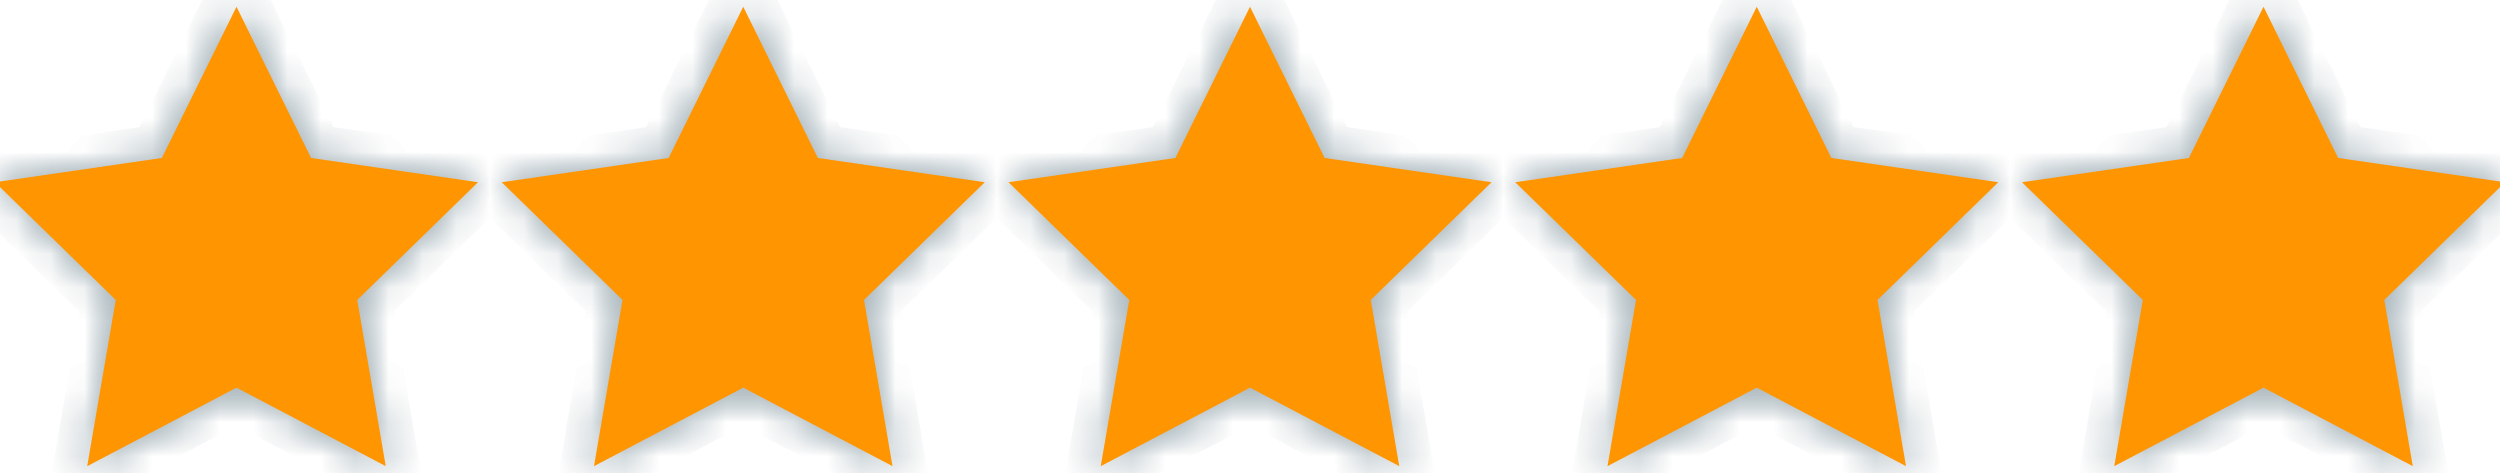
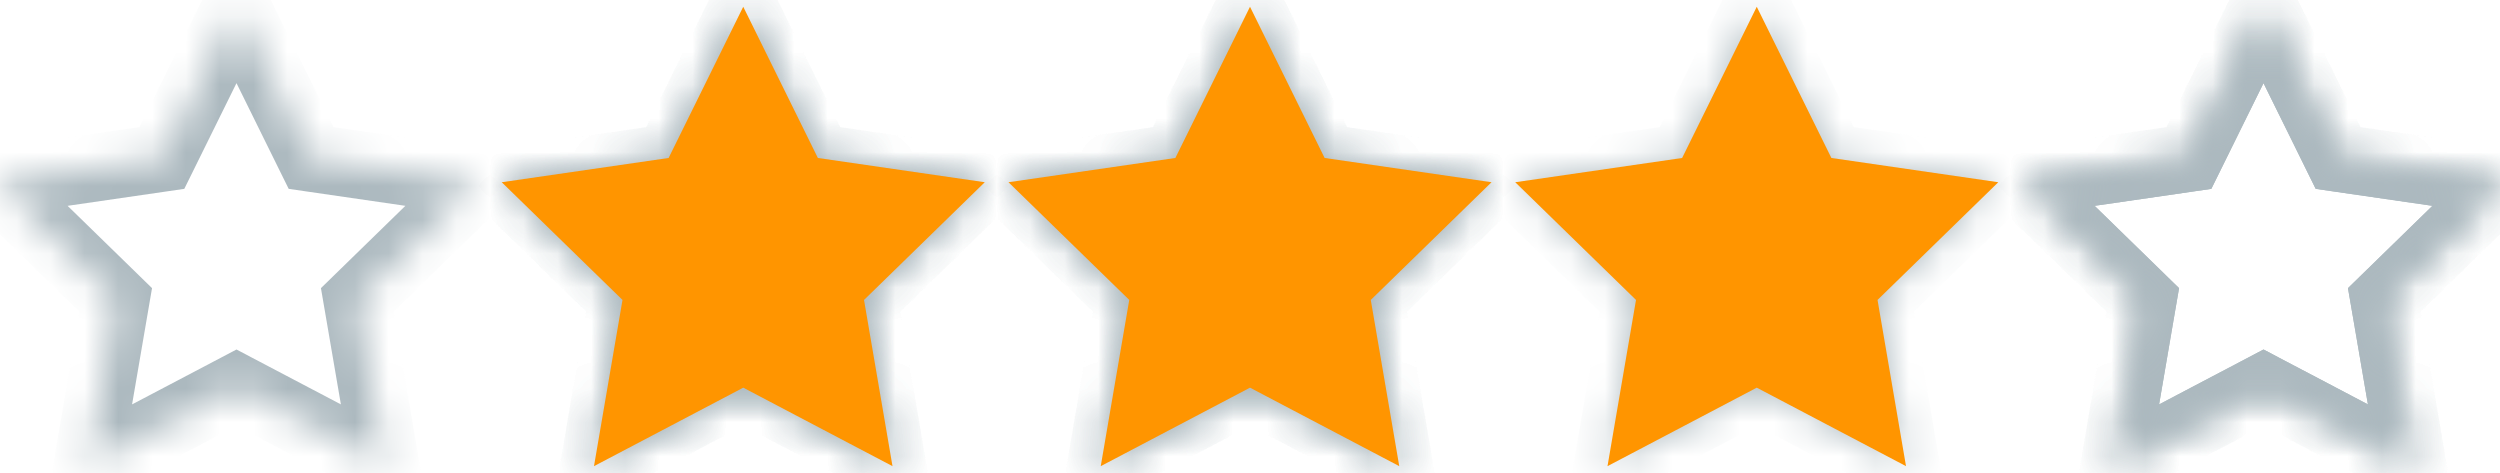
<svg xmlns="http://www.w3.org/2000/svg" width="74" height="14" viewBox="0 0 74 14" fill="none">
  <g clip-path="url(#clip0)">
    <mask id="mask0" mask-type="alpha" maskUnits="userSpaceOnUse" x="-1" y="0" width="16" height="14">
      <path fill-rule="evenodd" clip-rule="evenodd" d="M2.582 13.798L3.426 8.878L-0.149 5.394L4.791 4.676L7 0.2L9.209 4.676L14.149 5.394L10.575 8.878L11.418 13.798L7 11.475L2.582 13.798Z" fill="white" />
    </mask>
    <g mask="url(#mask0)">
-       <path d="M2.582 13.798L1.596 13.629L1.254 15.626L3.047 14.683L2.582 13.798ZM3.426 8.878L4.411 9.047L4.5 8.529L4.124 8.162L3.426 8.878ZM-0.149 5.394L-0.293 4.404L-2.298 4.696L-0.847 6.11L-0.149 5.394ZM4.791 4.676L4.935 5.666L5.455 5.59L5.688 5.119L4.791 4.676ZM7 0.2L7.897 -0.243L7 -2.06L6.103 -0.243L7 0.2ZM9.209 4.676L8.312 5.119L8.545 5.59L9.065 5.666L9.209 4.676ZM14.149 5.394L14.847 6.11L16.298 4.696L14.293 4.404L14.149 5.394ZM10.575 8.878L9.876 8.162L9.5 8.529L9.589 9.047L10.575 8.878ZM11.418 13.798L10.953 14.683L12.746 15.626L12.404 13.629L11.418 13.798ZM7 11.475L7.465 10.59L7 10.345L6.535 10.59L7 11.475ZM3.567 13.967L4.411 9.047L2.44 8.709L1.596 13.629L3.567 13.967ZM4.124 8.162L0.549 4.678L-0.847 6.11L2.728 9.594L4.124 8.162ZM-0.005 6.384L4.935 5.666L4.647 3.687L-0.293 4.404L-0.005 6.384ZM5.688 5.119L7.897 0.643L6.103 -0.243L3.894 4.234L5.688 5.119ZM6.103 0.643L8.312 5.119L10.106 4.234L7.897 -0.243L6.103 0.643ZM9.065 5.666L14.005 6.384L14.293 4.404L9.353 3.687L9.065 5.666ZM13.451 4.678L9.876 8.162L11.273 9.594L14.847 6.11L13.451 4.678ZM9.589 9.047L10.433 13.967L12.404 13.629L11.56 8.709L9.589 9.047ZM11.884 12.913L7.465 10.59L6.535 12.36L10.953 14.683L11.884 12.913ZM6.535 10.59L2.116 12.913L3.047 14.683L7.465 12.36L6.535 10.59Z" fill="#ACB9BF" />
-     </g>
+       </g>
    <mask id="mask1" mask-type="alpha" maskUnits="userSpaceOnUse" x="59" y="0" width="16" height="14">
      <path fill-rule="evenodd" clip-rule="evenodd" d="M62.582 13.798L63.426 8.878L59.851 5.394L64.791 4.676L67 0.2L69.209 4.676L74.149 5.394L70.575 8.878L71.418 13.798L67 11.475L62.582 13.798Z" fill="white" />
    </mask>
    <g mask="url(#mask1)">
      <path d="M62.582 13.798L61.596 13.629L61.254 15.626L63.047 14.683L62.582 13.798ZM63.425 8.878L64.411 9.047L64.5 8.529L64.124 8.162L63.425 8.878ZM59.851 5.394L59.707 4.404L57.702 4.696L59.153 6.11L59.851 5.394ZM64.791 4.676L64.935 5.666L65.455 5.59L65.688 5.119L64.791 4.676ZM67 0.2L67.897 -0.243L67 -2.06L66.103 -0.243L67 0.2ZM69.209 4.676L68.312 5.119L68.545 5.59L69.065 5.666L69.209 4.676ZM74.149 5.394L74.847 6.11L76.298 4.696L74.293 4.404L74.149 5.394ZM70.575 8.878L69.876 8.162L69.5 8.529L69.589 9.047L70.575 8.878ZM71.418 13.798L70.953 14.683L72.746 15.626L72.404 13.629L71.418 13.798ZM67 11.475L67.465 10.59L67 10.345L66.535 10.59L67 11.475ZM63.567 13.967L64.411 9.047L62.44 8.709L61.596 13.629L63.567 13.967ZM64.124 8.162L60.549 4.678L59.153 6.11L62.727 9.594L64.124 8.162ZM59.995 6.384L64.935 5.666L64.647 3.687L59.707 4.404L59.995 6.384ZM65.688 5.119L67.897 0.643L66.103 -0.243L63.894 4.234L65.688 5.119ZM66.103 0.643L68.312 5.119L70.106 4.234L67.897 -0.243L66.103 0.643ZM69.065 5.666L74.005 6.384L74.293 4.404L69.353 3.687L69.065 5.666ZM73.451 4.678L69.876 8.162L71.272 9.594L74.847 6.11L73.451 4.678ZM69.589 9.047L70.433 13.967L72.404 13.629L71.56 8.709L69.589 9.047ZM71.884 12.913L67.465 10.59L66.535 12.36L70.953 14.683L71.884 12.913ZM66.535 10.59L62.116 12.913L63.047 14.683L67.465 12.36L66.535 10.59Z" fill="#ACB9BF" />
    </g>
    <mask id="mask2" mask-type="alpha" maskUnits="userSpaceOnUse" x="44" y="0" width="16" height="14">
      <path fill-rule="evenodd" clip-rule="evenodd" d="M47.582 13.798L48.426 8.878L44.851 5.394L49.791 4.676L52 0.2L54.209 4.676L59.149 5.394L55.575 8.878L56.418 13.798L52 11.475L47.582 13.798Z" fill="white" />
    </mask>
    <g mask="url(#mask2)">
-       <path d="M47.582 13.798L46.596 13.629L46.254 15.626L48.047 14.683L47.582 13.798ZM48.425 8.878L49.411 9.047L49.5 8.529L49.123 8.162L48.425 8.878ZM44.851 5.394L44.707 4.404L42.702 4.696L44.153 6.11L44.851 5.394ZM49.791 4.676L49.935 5.666L50.455 5.59L50.688 5.119L49.791 4.676ZM52 0.2L52.897 -0.243L52 -2.06L51.103 -0.243L52 0.2ZM54.209 4.676L53.312 5.119L53.545 5.59L54.065 5.666L54.209 4.676ZM59.149 5.394L59.847 6.11L61.298 4.696L59.293 4.404L59.149 5.394ZM55.575 8.878L54.877 8.162L54.5 8.529L54.589 9.047L55.575 8.878ZM56.418 13.798L55.953 14.683L57.746 15.626L57.404 13.629L56.418 13.798ZM52 11.475L52.465 10.59L52 10.345L51.535 10.59L52 11.475ZM48.567 13.967L49.411 9.047L47.44 8.709L46.596 13.629L48.567 13.967ZM49.123 8.162L45.549 4.678L44.153 6.11L47.727 9.594L49.123 8.162ZM44.995 6.384L49.935 5.666L49.647 3.687L44.707 4.404L44.995 6.384ZM50.688 5.119L52.897 0.643L51.103 -0.243L48.894 4.234L50.688 5.119ZM51.103 0.643L53.312 5.119L55.106 4.234L52.897 -0.243L51.103 0.643ZM54.065 5.666L59.005 6.384L59.293 4.404L54.353 3.687L54.065 5.666ZM58.451 4.678L54.877 8.162L56.273 9.594L59.847 6.11L58.451 4.678ZM54.589 9.047L55.433 13.967L57.404 13.629L56.56 8.709L54.589 9.047ZM56.884 12.913L52.465 10.59L51.535 12.36L55.953 14.683L56.884 12.913ZM51.535 10.59L47.116 12.913L48.047 14.683L52.465 12.36L51.535 10.59Z" fill="#ACB9BF" />
-     </g>
+       </g>
    <mask id="mask3" mask-type="alpha" maskUnits="userSpaceOnUse" x="29" y="0" width="16" height="14">
      <path fill-rule="evenodd" clip-rule="evenodd" d="M32.582 13.798L33.426 8.878L29.851 5.394L34.791 4.676L37 0.2L39.209 4.676L44.149 5.394L40.575 8.878L41.418 13.798L37 11.475L32.582 13.798Z" fill="white" />
    </mask>
    <g mask="url(#mask3)">
      <path d="M32.582 13.798L31.596 13.629L31.254 15.626L33.047 14.683L32.582 13.798ZM33.425 8.878L34.411 9.047L34.5 8.529L34.123 8.162L33.425 8.878ZM29.851 5.394L29.707 4.404L27.702 4.696L29.153 6.11L29.851 5.394ZM34.791 4.676L34.935 5.666L35.455 5.59L35.688 5.119L34.791 4.676ZM37 0.2L37.897 -0.243L37 -2.06L36.103 -0.243L37 0.2ZM39.209 4.676L38.312 5.119L38.545 5.59L39.065 5.666L39.209 4.676ZM44.149 5.394L44.847 6.11L46.298 4.696L44.293 4.404L44.149 5.394ZM40.575 8.878L39.877 8.162L39.5 8.529L39.589 9.047L40.575 8.878ZM41.418 13.798L40.953 14.683L42.746 15.626L42.404 13.629L41.418 13.798ZM37 11.475L37.465 10.59L37 10.345L36.535 10.59L37 11.475ZM33.567 13.967L34.411 9.047L32.44 8.709L31.596 13.629L33.567 13.967ZM34.123 8.162L30.549 4.678L29.153 6.11L32.727 9.594L34.123 8.162ZM29.995 6.384L34.935 5.666L34.647 3.687L29.707 4.404L29.995 6.384ZM35.688 5.119L37.897 0.643L36.103 -0.243L33.894 4.234L35.688 5.119ZM36.103 0.643L38.312 5.119L40.106 4.234L37.897 -0.243L36.103 0.643ZM39.065 5.666L44.005 6.384L44.293 4.404L39.353 3.687L39.065 5.666ZM43.451 4.678L39.877 8.162L41.273 9.594L44.847 6.11L43.451 4.678ZM39.589 9.047L40.433 13.967L42.404 13.629L41.56 8.709L39.589 9.047ZM41.884 12.913L37.465 10.59L36.535 12.36L40.953 14.683L41.884 12.913ZM36.535 10.59L32.116 12.913L33.047 14.683L37.465 12.36L36.535 10.59Z" fill="#ACB9BF" />
    </g>
    <mask id="mask4" mask-type="alpha" maskUnits="userSpaceOnUse" x="14" y="0" width="16" height="14">
      <path fill-rule="evenodd" clip-rule="evenodd" d="M17.582 13.798L18.426 8.878L14.851 5.394L19.791 4.676L22 0.2L24.209 4.676L29.149 5.394L25.575 8.878L26.418 13.798L22 11.475L17.582 13.798Z" fill="white" />
    </mask>
    <g mask="url(#mask4)">
      <path d="M17.582 13.798L16.596 13.629L16.254 15.626L18.047 14.683L17.582 13.798ZM18.425 8.878L19.411 9.047L19.5 8.529L19.123 8.162L18.425 8.878ZM14.851 5.394L14.707 4.404L12.702 4.696L14.153 6.11L14.851 5.394ZM19.791 4.676L19.935 5.666L20.455 5.59L20.688 5.119L19.791 4.676ZM22 0.2L22.897 -0.243L22 -2.06L21.103 -0.243L22 0.2ZM24.209 4.676L23.312 5.119L23.545 5.59L24.065 5.666L24.209 4.676ZM29.149 5.394L29.847 6.11L31.298 4.696L29.293 4.404L29.149 5.394ZM25.575 8.878L24.877 8.162L24.5 8.529L24.589 9.047L25.575 8.878ZM26.418 13.798L25.953 14.683L27.747 15.626L27.404 13.629L26.418 13.798ZM22 11.475L22.465 10.59L22 10.345L21.535 10.59L22 11.475ZM18.567 13.967L19.411 9.047L17.44 8.709L16.596 13.629L18.567 13.967ZM19.123 8.162L15.549 4.678L14.153 6.11L17.727 9.594L19.123 8.162ZM14.995 6.384L19.935 5.666L19.647 3.687L14.707 4.404L14.995 6.384ZM20.688 5.119L22.897 0.643L21.103 -0.243L18.894 4.234L20.688 5.119ZM21.103 0.643L23.312 5.119L25.106 4.234L22.897 -0.243L21.103 0.643ZM24.065 5.666L29.005 6.384L29.293 4.404L24.353 3.687L24.065 5.666ZM28.451 4.678L24.877 8.162L26.273 9.594L29.847 6.11L28.451 4.678ZM24.589 9.047L25.433 13.967L27.404 13.629L26.56 8.709L24.589 9.047ZM26.884 12.913L22.465 10.59L21.535 12.36L25.953 14.683L26.884 12.913ZM21.535 10.59L17.116 12.913L18.047 14.683L22.465 12.36L21.535 10.59Z" fill="#ACB9BF" />
    </g>
    <mask id="mask5" mask-type="alpha" maskUnits="userSpaceOnUse" x="-1" y="0" width="16" height="14">
      <path fill-rule="evenodd" clip-rule="evenodd" d="M2.582 13.798L3.426 8.878L-0.149 5.394L4.791 4.676L7 0.2L9.209 4.676L14.149 5.394L10.575 8.878L11.418 13.798L7 11.475L2.582 13.798Z" fill="white" />
    </mask>
    <g mask="url(#mask5)">
      <path d="M2.582 13.798L1.596 13.629L1.254 15.626L3.047 14.683L2.582 13.798ZM3.426 8.878L4.411 9.047L4.5 8.529L4.124 8.162L3.426 8.878ZM-0.149 5.394L-0.293 4.404L-2.298 4.696L-0.847 6.11L-0.149 5.394ZM4.791 4.676L4.935 5.666L5.455 5.59L5.688 5.119L4.791 4.676ZM7 0.2L7.897 -0.243L7 -2.06L6.103 -0.243L7 0.2ZM9.209 4.676L8.312 5.119L8.545 5.59L9.065 5.666L9.209 4.676ZM14.149 5.394L14.847 6.11L16.298 4.696L14.293 4.404L14.149 5.394ZM10.575 8.878L9.876 8.162L9.5 8.529L9.589 9.047L10.575 8.878ZM11.418 13.798L10.953 14.683L12.746 15.626L12.404 13.629L11.418 13.798ZM7 11.475L7.465 10.59L7 10.345L6.535 10.59L7 11.475ZM3.567 13.967L4.411 9.047L2.44 8.709L1.596 13.629L3.567 13.967ZM4.124 8.162L0.549 4.678L-0.847 6.11L2.728 9.594L4.124 8.162ZM-0.005 6.384L4.935 5.666L4.647 3.687L-0.293 4.404L-0.005 6.384ZM5.688 5.119L7.897 0.643L6.103 -0.243L3.894 4.234L5.688 5.119ZM6.103 0.643L8.312 5.119L10.106 4.234L7.897 -0.243L6.103 0.643ZM9.065 5.666L14.005 6.384L14.293 4.404L9.353 3.687L9.065 5.666ZM13.451 4.678L9.876 8.162L11.273 9.594L14.847 6.11L13.451 4.678ZM9.589 9.047L10.433 13.967L12.404 13.629L11.56 8.709L9.589 9.047ZM11.884 12.913L7.465 10.59L6.535 12.36L10.953 14.683L11.884 12.913ZM6.535 10.59L2.116 12.913L3.047 14.683L7.465 12.36L6.535 10.59Z" fill="#ACB9BF" />
    </g>
-     <path fill-rule="evenodd" clip-rule="evenodd" d="M2.582 13.798L3.426 8.878L-0.149 5.394L4.791 4.676L7 0.2L9.209 4.676L14.149 5.394L10.575 8.878L11.418 13.798L7 11.475L2.582 13.798Z" fill="#FF9500" />
    <mask id="mask6" mask-type="alpha" maskUnits="userSpaceOnUse" x="14" y="0" width="16" height="14">
      <path fill-rule="evenodd" clip-rule="evenodd" d="M17.582 13.798L18.426 8.878L14.851 5.394L19.791 4.676L22 0.2L24.209 4.676L29.149 5.394L25.575 8.878L26.418 13.798L22 11.475L17.582 13.798Z" fill="white" />
    </mask>
    <g mask="url(#mask6)">
      <path d="M17.582 13.798L16.596 13.629L16.254 15.626L18.047 14.683L17.582 13.798ZM18.425 8.878L19.411 9.047L19.5 8.529L19.123 8.162L18.425 8.878ZM14.851 5.394L14.707 4.404L12.702 4.696L14.153 6.11L14.851 5.394ZM19.791 4.676L19.935 5.666L20.455 5.59L20.688 5.119L19.791 4.676ZM22 0.2L22.897 -0.243L22 -2.06L21.103 -0.243L22 0.2ZM24.209 4.676L23.312 5.119L23.545 5.59L24.065 5.666L24.209 4.676ZM29.149 5.394L29.847 6.11L31.298 4.696L29.293 4.404L29.149 5.394ZM25.575 8.878L24.877 8.162L24.5 8.529L24.589 9.047L25.575 8.878ZM26.418 13.798L25.953 14.683L27.747 15.626L27.404 13.629L26.418 13.798ZM22 11.475L22.465 10.59L22 10.345L21.535 10.59L22 11.475ZM18.567 13.967L19.411 9.047L17.44 8.709L16.596 13.629L18.567 13.967ZM19.123 8.162L15.549 4.678L14.153 6.11L17.727 9.594L19.123 8.162ZM14.995 6.384L19.935 5.666L19.647 3.687L14.707 4.404L14.995 6.384ZM20.688 5.119L22.897 0.643L21.103 -0.243L18.894 4.234L20.688 5.119ZM21.103 0.643L23.312 5.119L25.106 4.234L22.897 -0.243L21.103 0.643ZM24.065 5.666L29.005 6.384L29.293 4.404L24.353 3.687L24.065 5.666ZM28.451 4.678L24.877 8.162L26.273 9.594L29.847 6.11L28.451 4.678ZM24.589 9.047L25.433 13.967L27.404 13.629L26.56 8.709L24.589 9.047ZM26.884 12.913L22.465 10.59L21.535 12.36L25.953 14.683L26.884 12.913ZM21.535 10.59L17.116 12.913L18.047 14.683L22.465 12.36L21.535 10.59Z" fill="#ACB9BF" />
    </g>
    <path fill-rule="evenodd" clip-rule="evenodd" d="M17.582 13.798L18.426 8.878L14.851 5.394L19.791 4.676L22 0.2L24.209 4.676L29.149 5.394L25.575 8.878L26.418 13.798L22 11.475L17.582 13.798Z" fill="#FF9500" />
    <mask id="mask7" mask-type="alpha" maskUnits="userSpaceOnUse" x="29" y="0" width="16" height="14">
      <path fill-rule="evenodd" clip-rule="evenodd" d="M32.582 13.798L33.426 8.878L29.851 5.394L34.791 4.676L37 0.2L39.209 4.676L44.149 5.394L40.575 8.878L41.418 13.798L37 11.475L32.582 13.798Z" fill="white" />
    </mask>
    <g mask="url(#mask7)">
      <path d="M32.582 13.798L31.596 13.629L31.254 15.626L33.047 14.683L32.582 13.798ZM33.425 8.878L34.411 9.047L34.5 8.529L34.123 8.162L33.425 8.878ZM29.851 5.394L29.707 4.404L27.702 4.696L29.153 6.11L29.851 5.394ZM34.791 4.676L34.935 5.666L35.455 5.59L35.688 5.119L34.791 4.676ZM37 0.2L37.897 -0.243L37 -2.06L36.103 -0.243L37 0.2ZM39.209 4.676L38.312 5.119L38.545 5.59L39.065 5.666L39.209 4.676ZM44.149 5.394L44.847 6.11L46.298 4.696L44.293 4.404L44.149 5.394ZM40.575 8.878L39.877 8.162L39.5 8.529L39.589 9.047L40.575 8.878ZM41.418 13.798L40.953 14.683L42.746 15.626L42.404 13.629L41.418 13.798ZM37 11.475L37.465 10.59L37 10.345L36.535 10.59L37 11.475ZM33.567 13.967L34.411 9.047L32.44 8.709L31.596 13.629L33.567 13.967ZM34.123 8.162L30.549 4.678L29.153 6.11L32.727 9.594L34.123 8.162ZM29.995 6.384L34.935 5.666L34.647 3.687L29.707 4.404L29.995 6.384ZM35.688 5.119L37.897 0.643L36.103 -0.243L33.894 4.234L35.688 5.119ZM36.103 0.643L38.312 5.119L40.106 4.234L37.897 -0.243L36.103 0.643ZM39.065 5.666L44.005 6.384L44.293 4.404L39.353 3.687L39.065 5.666ZM43.451 4.678L39.877 8.162L41.273 9.594L44.847 6.11L43.451 4.678ZM39.589 9.047L40.433 13.967L42.404 13.629L41.56 8.709L39.589 9.047ZM41.884 12.913L37.465 10.59L36.535 12.36L40.953 14.683L41.884 12.913ZM36.535 10.59L32.116 12.913L33.047 14.683L37.465 12.36L36.535 10.59Z" fill="#ACB9BF" />
    </g>
    <path fill-rule="evenodd" clip-rule="evenodd" d="M32.582 13.798L33.426 8.878L29.851 5.394L34.791 4.676L37 0.2L39.209 4.676L44.149 5.394L40.575 8.878L41.418 13.798L37 11.475L32.582 13.798Z" fill="#FF9500" />
    <mask id="mask8" mask-type="alpha" maskUnits="userSpaceOnUse" x="44" y="0" width="16" height="14">
      <path fill-rule="evenodd" clip-rule="evenodd" d="M47.582 13.798L48.426 8.878L44.851 5.394L49.791 4.676L52 0.2L54.209 4.676L59.149 5.394L55.575 8.878L56.418 13.798L52 11.475L47.582 13.798Z" fill="white" />
    </mask>
    <g mask="url(#mask8)">
      <path d="M47.582 13.798L46.596 13.629L46.254 15.626L48.047 14.683L47.582 13.798ZM48.425 8.878L49.411 9.047L49.5 8.529L49.123 8.162L48.425 8.878ZM44.851 5.394L44.707 4.404L42.702 4.696L44.153 6.11L44.851 5.394ZM49.791 4.676L49.935 5.666L50.455 5.59L50.688 5.119L49.791 4.676ZM52 0.2L52.897 -0.243L52 -2.06L51.103 -0.243L52 0.2ZM54.209 4.676L53.312 5.119L53.545 5.59L54.065 5.666L54.209 4.676ZM59.149 5.394L59.847 6.11L61.298 4.696L59.293 4.404L59.149 5.394ZM55.575 8.878L54.877 8.162L54.5 8.529L54.589 9.047L55.575 8.878ZM56.418 13.798L55.953 14.683L57.746 15.626L57.404 13.629L56.418 13.798ZM52 11.475L52.465 10.59L52 10.345L51.535 10.59L52 11.475ZM48.567 13.967L49.411 9.047L47.44 8.709L46.596 13.629L48.567 13.967ZM49.123 8.162L45.549 4.678L44.153 6.11L47.727 9.594L49.123 8.162ZM44.995 6.384L49.935 5.666L49.647 3.687L44.707 4.404L44.995 6.384ZM50.688 5.119L52.897 0.643L51.103 -0.243L48.894 4.234L50.688 5.119ZM51.103 0.643L53.312 5.119L55.106 4.234L52.897 -0.243L51.103 0.643ZM54.065 5.666L59.005 6.384L59.293 4.404L54.353 3.687L54.065 5.666ZM58.451 4.678L54.877 8.162L56.273 9.594L59.847 6.11L58.451 4.678ZM54.589 9.047L55.433 13.967L57.404 13.629L56.56 8.709L54.589 9.047ZM56.884 12.913L52.465 10.59L51.535 12.36L55.953 14.683L56.884 12.913ZM51.535 10.59L47.116 12.913L48.047 14.683L52.465 12.36L51.535 10.59Z" fill="#ACB9BF" />
    </g>
    <path fill-rule="evenodd" clip-rule="evenodd" d="M47.582 13.798L48.426 8.878L44.851 5.394L49.791 4.676L52 0.2L54.209 4.676L59.149 5.394L55.575 8.878L56.418 13.798L52 11.475L47.582 13.798Z" fill="#FF9500" />
    <mask id="mask9" mask-type="alpha" maskUnits="userSpaceOnUse" x="59" y="0" width="16" height="14">
      <path fill-rule="evenodd" clip-rule="evenodd" d="M62.582 13.798L63.426 8.878L59.851 5.394L64.791 4.676L67 0.2L69.209 4.676L74.149 5.394L70.575 8.878L71.418 13.798L67 11.475L62.582 13.798Z" fill="white" />
    </mask>
    <g mask="url(#mask9)">
      <path d="M62.582 13.798L61.596 13.629L61.254 15.626L63.047 14.683L62.582 13.798ZM63.425 8.878L64.411 9.047L64.5 8.529L64.124 8.162L63.425 8.878ZM59.851 5.394L59.707 4.404L57.702 4.696L59.153 6.11L59.851 5.394ZM64.791 4.676L64.935 5.666L65.455 5.59L65.688 5.119L64.791 4.676ZM67 0.2L67.897 -0.243L67 -2.06L66.103 -0.243L67 0.2ZM69.209 4.676L68.312 5.119L68.545 5.59L69.065 5.666L69.209 4.676ZM74.149 5.394L74.847 6.11L76.298 4.696L74.293 4.404L74.149 5.394ZM70.575 8.878L69.876 8.162L69.5 8.529L69.589 9.047L70.575 8.878ZM71.418 13.798L70.953 14.683L72.746 15.626L72.404 13.629L71.418 13.798ZM67 11.475L67.465 10.59L67 10.345L66.535 10.59L67 11.475ZM63.567 13.967L64.411 9.047L62.44 8.709L61.596 13.629L63.567 13.967ZM64.124 8.162L60.549 4.678L59.153 6.11L62.727 9.594L64.124 8.162ZM59.995 6.384L64.935 5.666L64.647 3.687L59.707 4.404L59.995 6.384ZM65.688 5.119L67.897 0.643L66.103 -0.243L63.894 4.234L65.688 5.119ZM66.103 0.643L68.312 5.119L70.106 4.234L67.897 -0.243L66.103 0.643ZM69.065 5.666L74.005 6.384L74.293 4.404L69.353 3.687L69.065 5.666ZM73.451 4.678L69.876 8.162L71.272 9.594L74.847 6.11L73.451 4.678ZM69.589 9.047L70.433 13.967L72.404 13.629L71.56 8.709L69.589 9.047ZM71.884 12.913L67.465 10.59L66.535 12.36L70.953 14.683L71.884 12.913ZM66.535 10.59L62.116 12.913L63.047 14.683L67.465 12.36L66.535 10.59Z" fill="#ACB9BF" />
    </g>
-     <path fill-rule="evenodd" clip-rule="evenodd" d="M62.582 13.798L63.426 8.878L59.851 5.394L64.791 4.676L67 0.2L69.209 4.676L74.149 5.394L70.575 8.878L71.418 13.798L67 11.475L62.582 13.798Z" fill="#FF9500" />
  </g>
  <defs>
    <clipPath id="clip0">
      <rect width="74" height="14" fill="white" />
    </clipPath>
  </defs>
</svg>